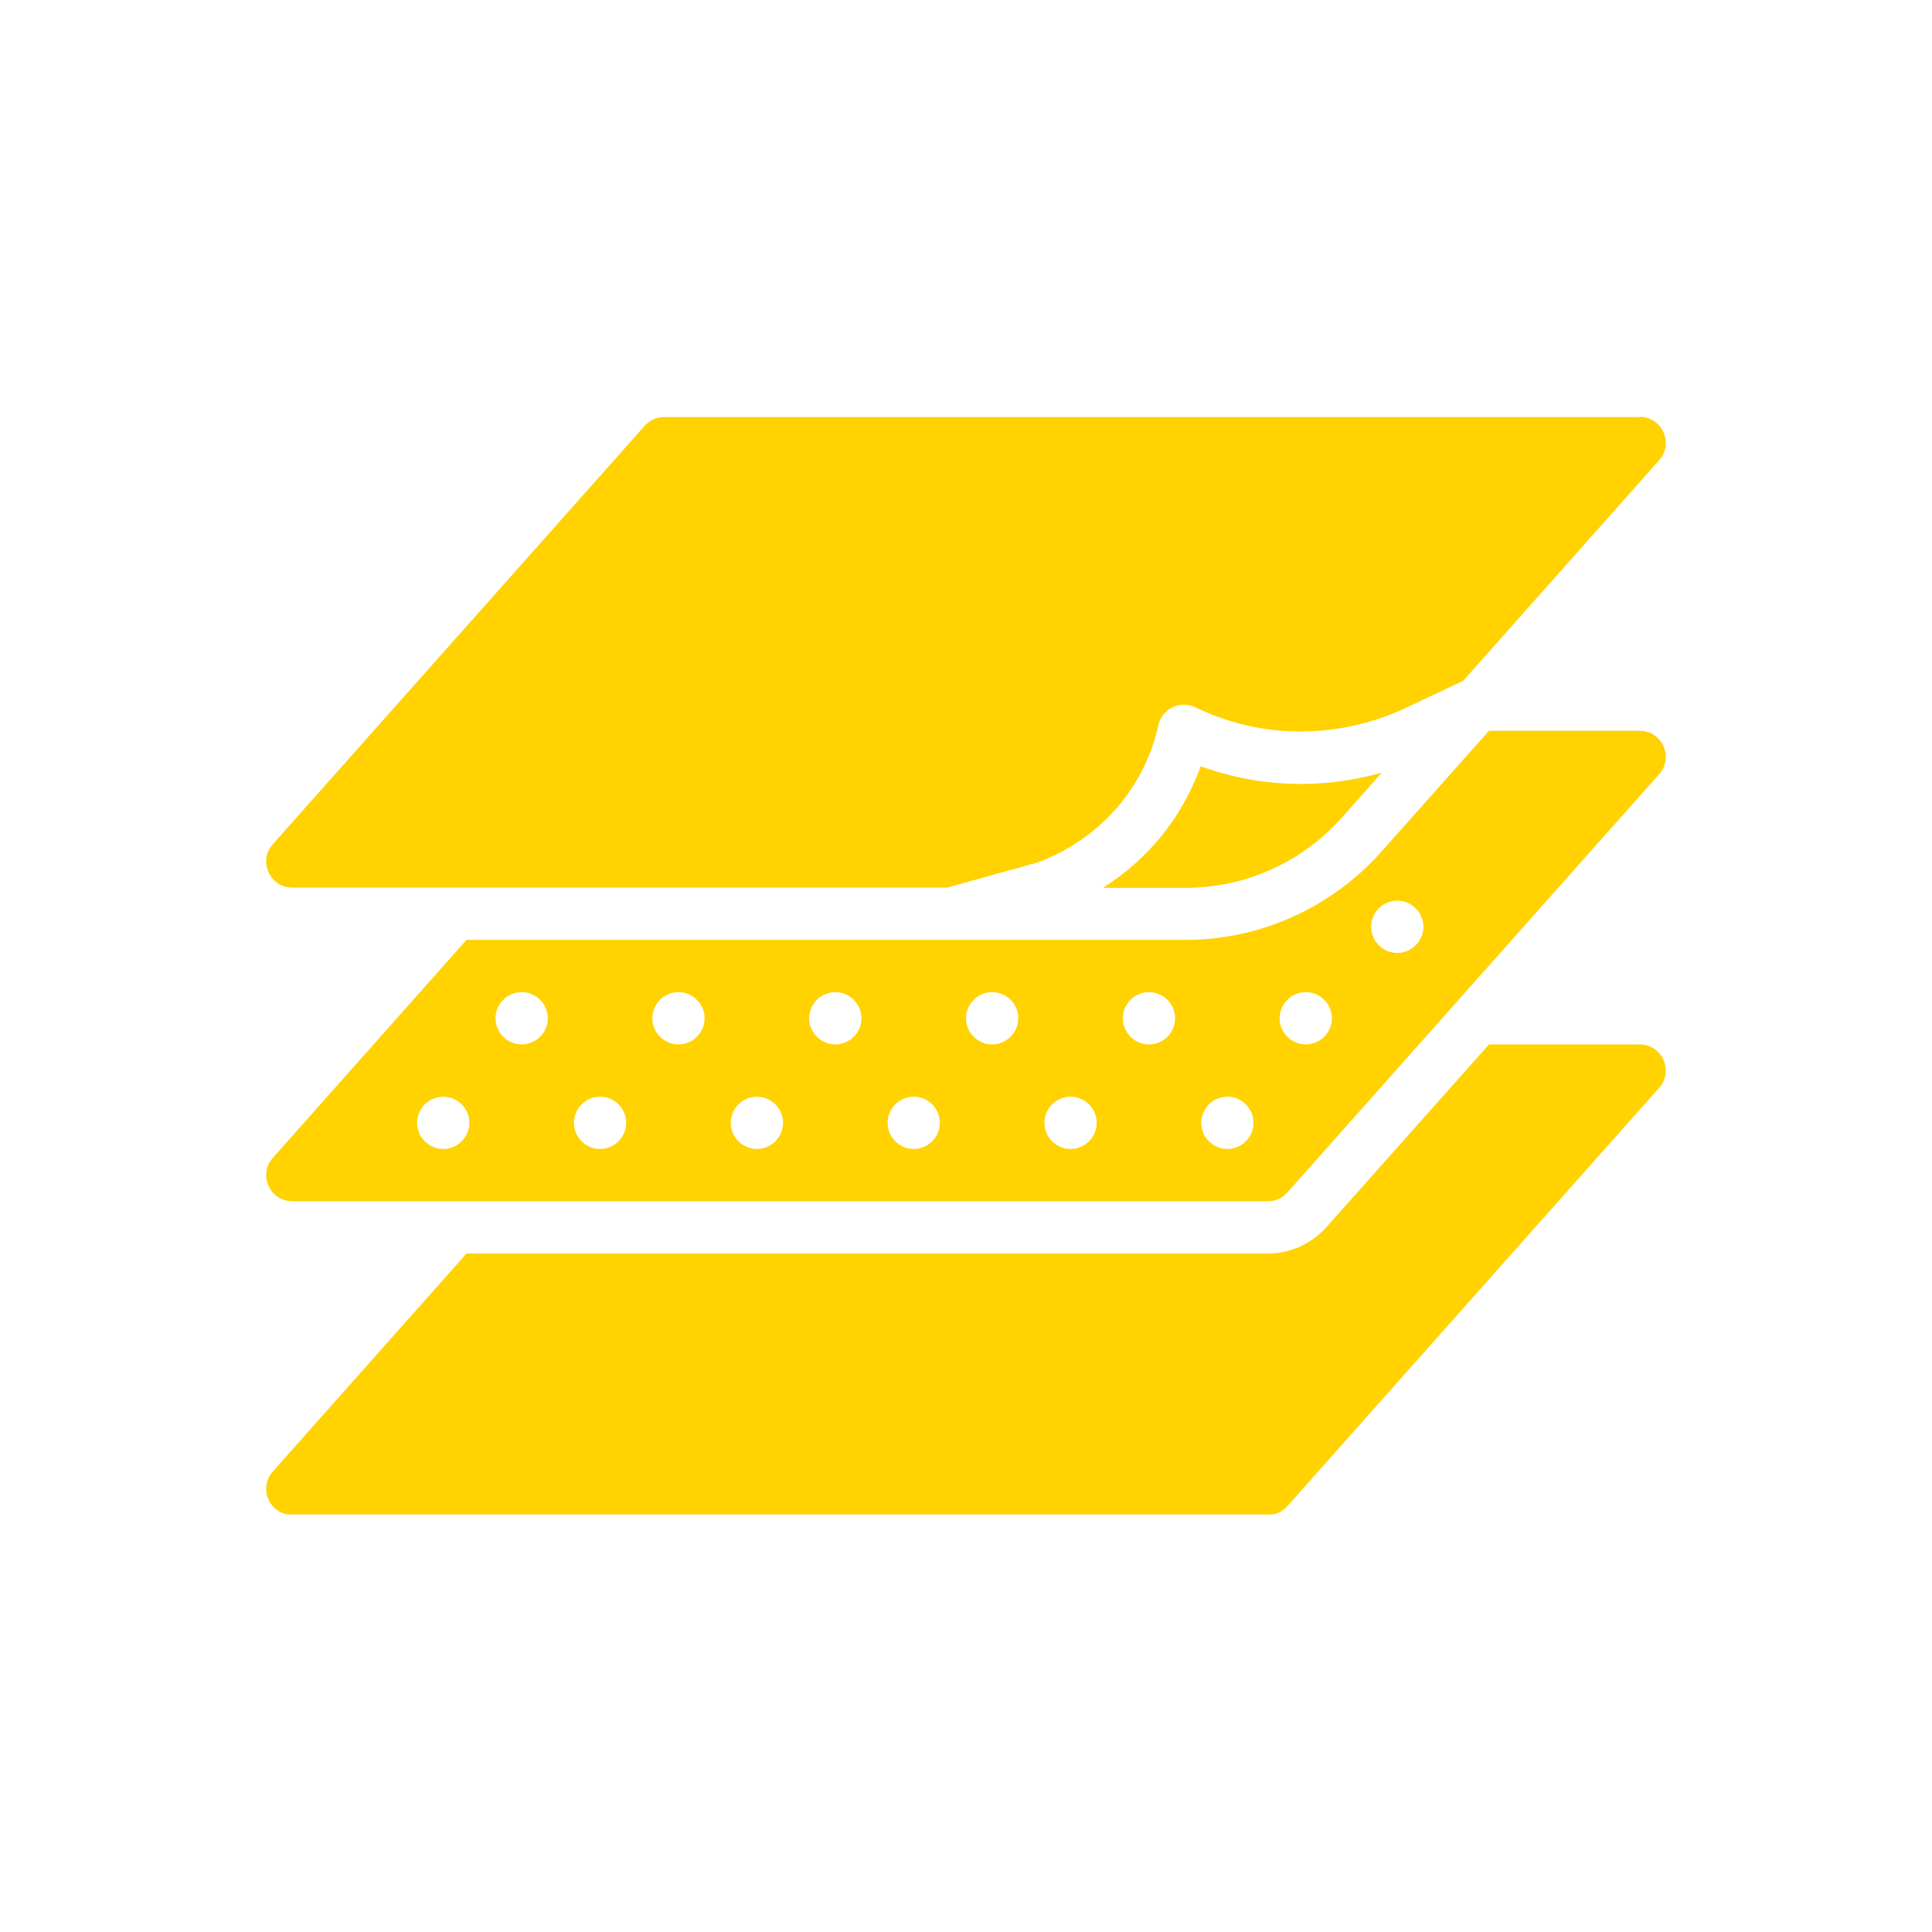
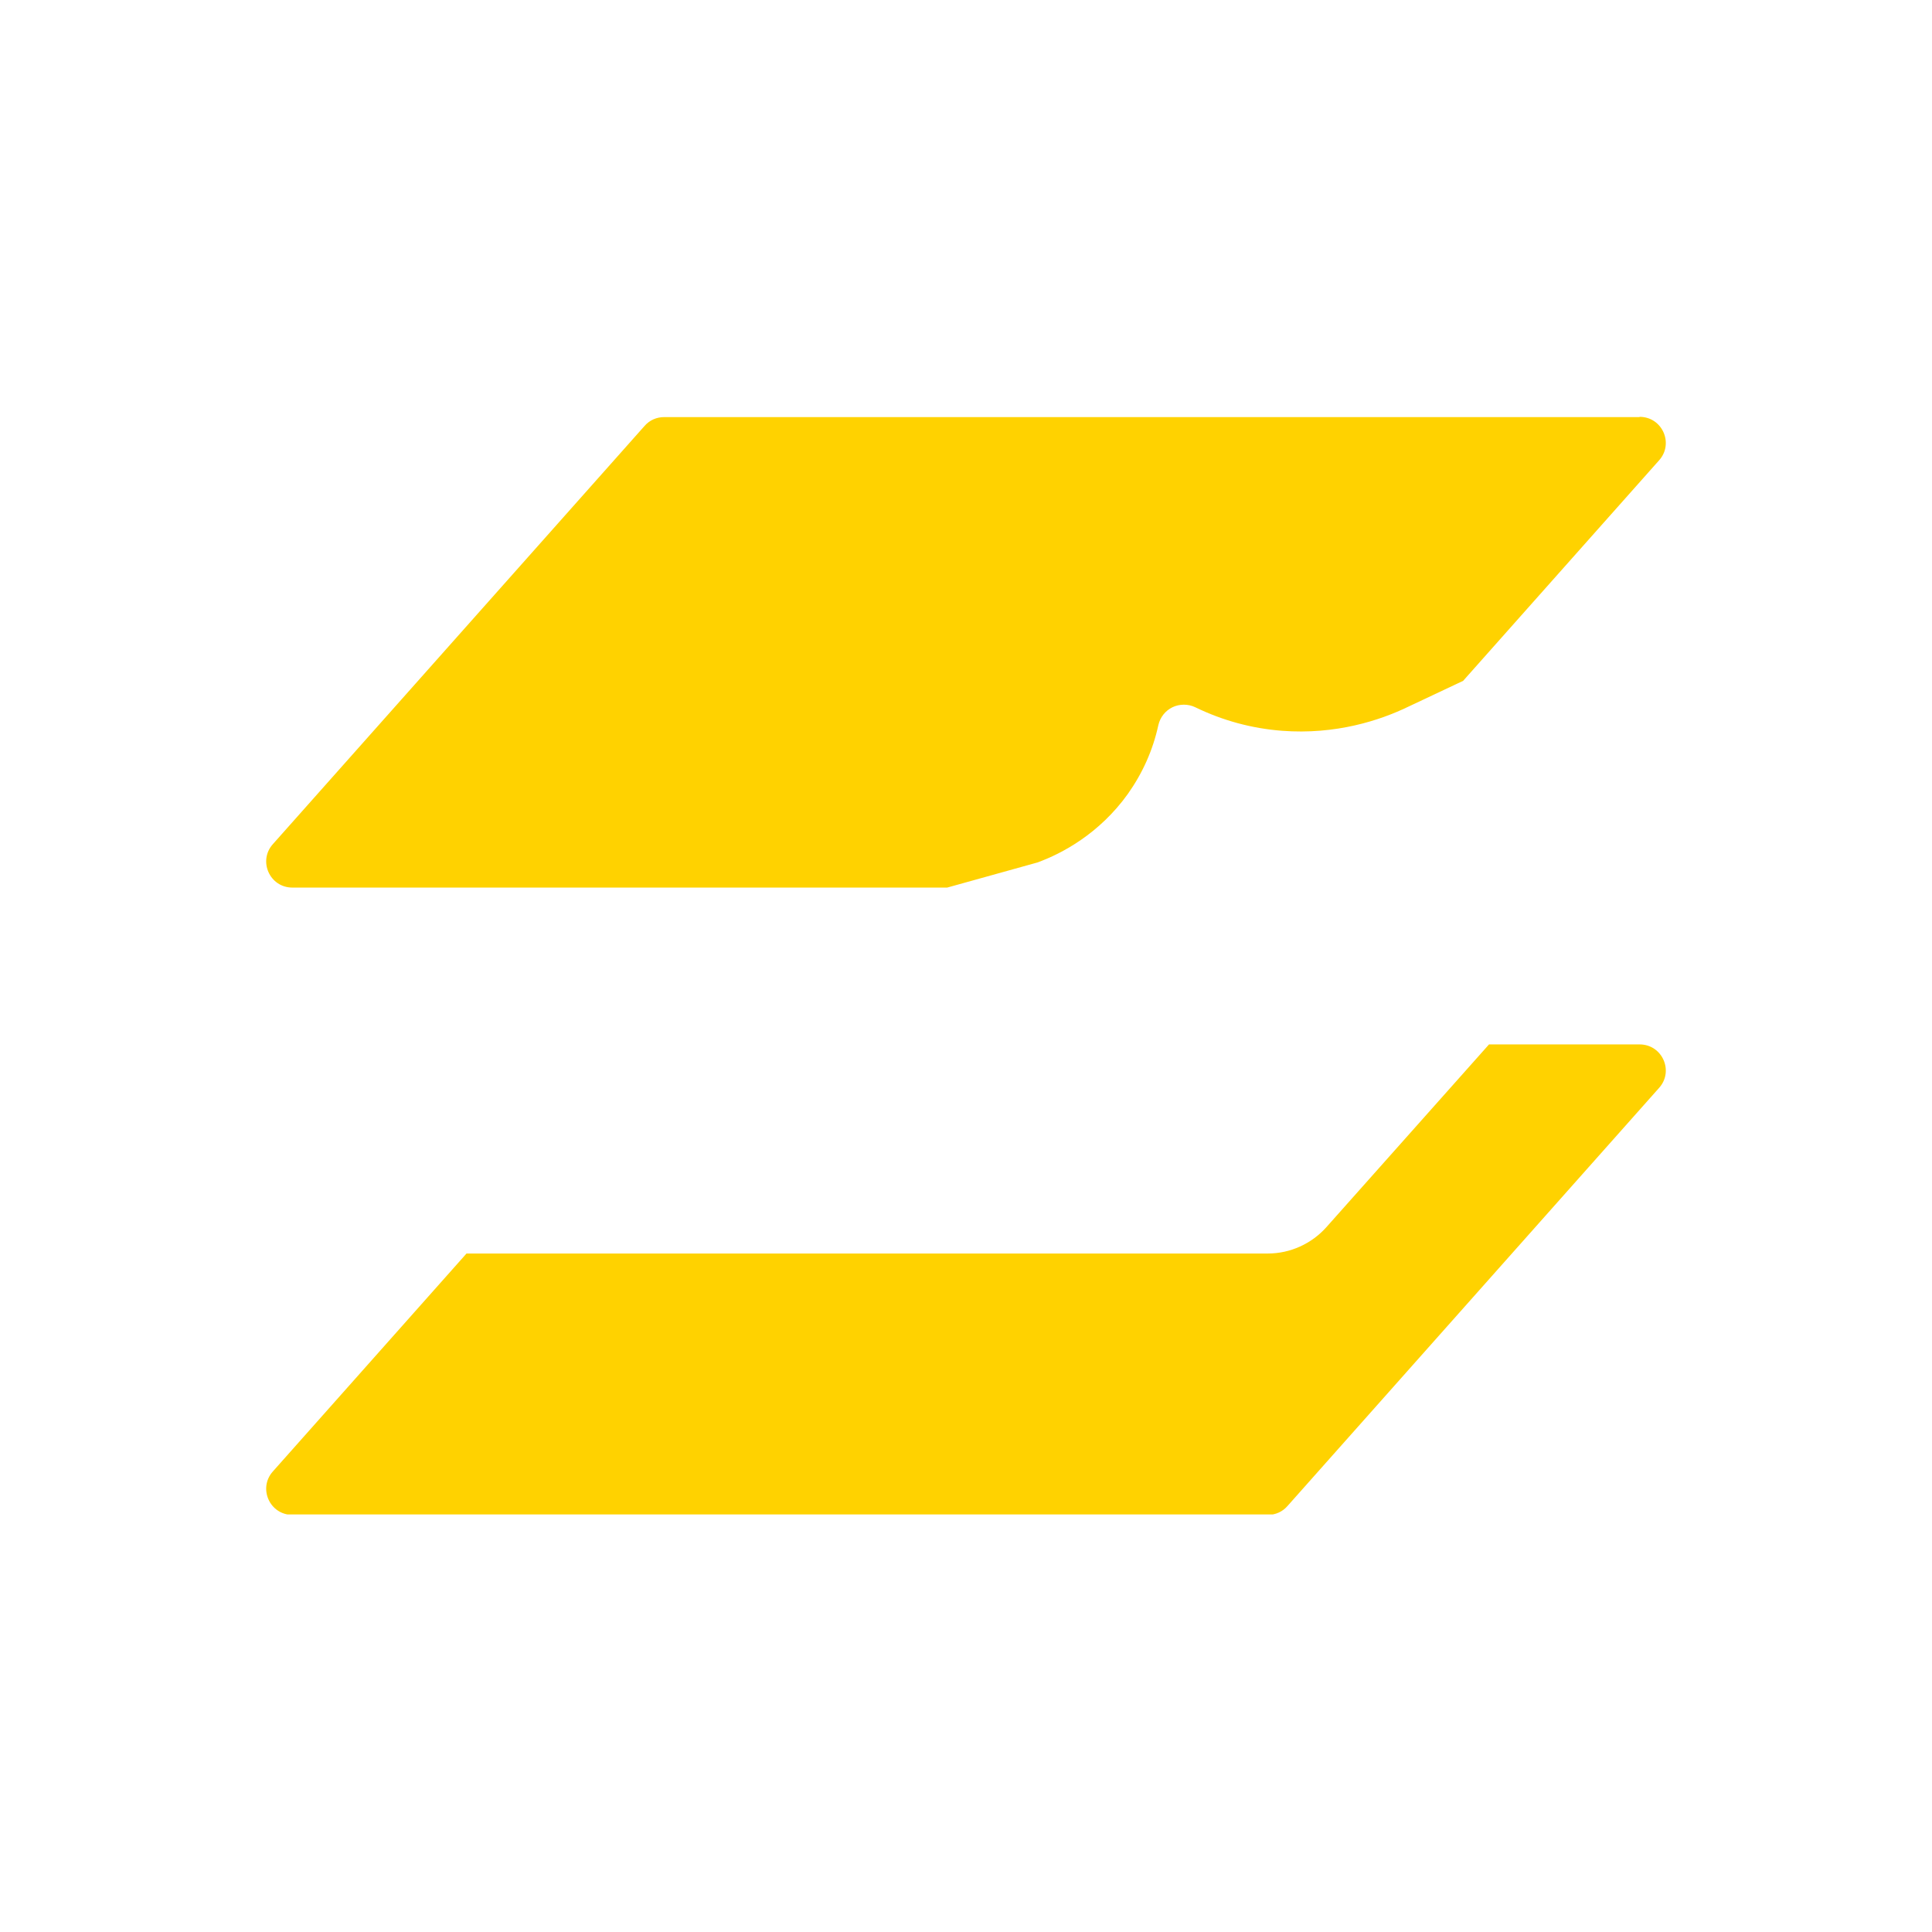
<svg xmlns="http://www.w3.org/2000/svg" version="1.0" preserveAspectRatio="xMidYMid meet" height="1000" viewBox="0 0 750 750" zoomAndPan="magnify" width="1000">
  <defs>
    <clipPath id="6841beba7c">
      <path clip-rule="nonzero" d="M 103 405 L 647 405 L 647 587.895 L 103 587.895 Z M 103 405" />
    </clipPath>
    <clipPath id="c1f9c69f38">
      <path clip-rule="nonzero" d="M 103 161.895 L 647 161.895 L 647 345 L 103 345 Z M 103 161.895" />
    </clipPath>
  </defs>
  <g clip-path="url(#6841beba7c)">
    <path fill-rule="nonzero" fill-opacity="1" d="M 636.477 405.438 L 578.035 405.438 L 514.922 476.363 C 509.137 482.859 500.816 486.613 492.191 486.613 L 181.098 486.613 L 105.91 571.234 C 100.125 577.73 104.691 588.078 113.52 588.078 L 492.191 588.078 C 495.137 588.078 497.875 586.863 499.805 584.629 L 644.09 422.281 C 649.871 415.789 645.305 405.438 636.477 405.438 Z M 636.477 405.438" fill="#ffd200" />
  </g>
-   <path fill-rule="nonzero" fill-opacity="1" d="M 636.477 283.68 L 578.035 283.68 L 536.129 330.762 C 516.848 352.371 489.25 364.852 460.332 364.852 L 181.098 364.852 L 105.91 449.477 C 100.125 455.969 104.691 466.32 113.52 466.32 L 492.191 466.32 C 495.137 466.32 497.875 465.102 499.805 462.871 L 644.09 300.523 C 649.871 294.027 645.305 283.68 636.477 283.68 Z M 172.066 446.027 C 166.484 446.027 161.918 441.461 161.918 435.879 C 161.918 430.297 166.484 425.734 172.066 425.734 C 177.645 425.734 182.211 430.297 182.211 435.879 C 182.211 441.461 177.645 446.027 172.066 446.027 Z M 202.504 405.438 C 196.926 405.438 192.359 400.875 192.359 395.293 C 192.359 389.711 196.926 385.145 202.504 385.145 C 208.086 385.145 212.652 389.711 212.652 395.293 C 212.652 400.875 208.086 405.438 202.504 405.438 Z M 232.945 446.027 C 227.363 446.027 222.801 441.461 222.801 435.879 C 222.801 430.297 227.363 425.734 232.945 425.734 C 238.527 425.734 243.094 430.297 243.094 435.879 C 243.094 441.461 238.527 446.027 232.945 446.027 Z M 263.387 405.438 C 257.805 405.438 253.238 400.875 253.238 395.293 C 253.238 389.711 257.805 385.145 263.387 385.145 C 268.965 385.145 273.531 389.711 273.531 395.293 C 273.531 400.875 268.965 405.438 263.387 405.438 Z M 293.824 446.027 C 288.246 446.027 283.68 441.461 283.68 435.879 C 283.68 430.297 288.246 425.734 293.824 425.734 C 299.406 425.734 303.973 430.297 303.973 435.879 C 303.973 441.461 299.406 446.027 293.824 446.027 Z M 324.266 405.438 C 318.684 405.438 314.117 400.875 314.117 395.293 C 314.117 389.711 318.684 385.145 324.266 385.145 C 329.848 385.145 334.414 389.711 334.414 395.293 C 334.414 400.875 329.848 405.438 324.266 405.438 Z M 354.707 446.027 C 349.125 446.027 344.559 441.461 344.559 435.879 C 344.559 430.297 349.125 425.734 354.707 425.734 C 360.285 425.734 364.852 430.297 364.852 435.879 C 364.852 441.461 360.285 446.027 354.707 446.027 Z M 385.145 405.438 C 379.566 405.438 375 400.875 375 395.293 C 375 389.711 379.566 385.145 385.145 385.145 C 390.727 385.145 395.293 389.711 395.293 395.293 C 395.293 400.875 390.727 405.438 385.145 405.438 Z M 415.586 446.027 C 410.004 446.027 405.438 441.461 405.438 435.879 C 405.438 430.297 410.004 425.734 415.586 425.734 C 421.168 425.734 425.73 430.297 425.73 435.879 C 425.73 441.461 421.168 446.027 415.586 446.027 Z M 446.027 405.438 C 440.445 405.438 435.879 400.875 435.879 395.293 C 435.879 389.711 440.445 385.145 446.027 385.145 C 451.605 385.145 456.172 389.711 456.172 395.293 C 456.172 400.875 451.605 405.438 446.027 405.438 Z M 476.465 446.027 C 470.887 446.027 466.32 441.461 466.32 435.879 C 466.32 430.297 470.887 425.734 476.465 425.734 C 482.047 425.734 486.613 430.297 486.613 435.879 C 486.613 441.461 482.047 446.027 476.465 446.027 Z M 506.906 405.438 C 501.324 405.438 496.758 400.875 496.758 395.293 C 496.758 389.711 501.324 385.145 506.906 385.145 C 512.484 385.145 517.051 389.711 517.051 395.293 C 517.051 400.875 512.484 405.438 506.906 405.438 Z M 542.418 369.926 C 536.84 369.926 532.273 365.359 532.273 359.781 C 532.273 354.199 536.84 349.633 542.418 349.633 C 548 349.633 552.566 354.199 552.566 359.781 C 552.566 365.359 548 369.926 542.418 369.926 Z M 542.418 369.926" fill="#ffd200" />
-   <path fill-rule="nonzero" fill-opacity="1" d="M 495.945 303.973 C 485.699 303.16 475.754 300.93 466.117 297.48 C 463.172 305.496 459.215 313.105 454.246 320.105 C 446.328 331.164 437.098 338.98 428.168 344.66 L 460.23 344.66 C 483.469 344.66 505.484 334.719 520.906 317.367 L 536.434 299.914 C 525.066 303.16 511.371 305.191 495.945 303.973 Z M 495.945 303.973" fill="#ffd200" />
  <g clip-path="url(#c1f9c69f38)">
-     <path fill-rule="nonzero" fill-opacity="1" d="M 636.477 161.918 L 257.805 161.918 C 254.863 161.918 252.121 163.137 250.195 165.371 L 105.91 327.715 C 100.125 334.211 104.691 344.559 113.52 344.559 L 367.695 344.559 L 402.699 334.82 C 412.238 331.367 426.746 323.656 437.809 308.234 C 443.488 300.219 447.547 291.289 449.68 281.445 C 450.391 278.402 452.418 275.867 455.156 274.547 C 457.898 273.227 461.246 273.227 463.984 274.547 C 474.641 279.723 485.902 282.766 497.57 283.68 C 518.574 285.305 535.723 279.621 546.477 274.445 L 567.988 264.301 L 644.09 178.66 C 649.871 172.168 645.305 161.816 636.477 161.816 Z M 636.477 161.918" fill="#ffd200" />
+     <path fill-rule="nonzero" fill-opacity="1" d="M 636.477 161.918 L 257.805 161.918 C 254.863 161.918 252.121 163.137 250.195 165.371 L 105.91 327.715 C 100.125 334.211 104.691 344.559 113.52 344.559 L 367.695 344.559 L 402.699 334.82 C 412.238 331.367 426.746 323.656 437.809 308.234 C 443.488 300.219 447.547 291.289 449.68 281.445 C 450.391 278.402 452.418 275.867 455.156 274.547 C 457.898 273.227 461.246 273.227 463.984 274.547 C 474.641 279.723 485.902 282.766 497.57 283.68 C 518.574 285.305 535.723 279.621 546.477 274.445 L 567.988 264.301 L 644.09 178.66 C 649.871 172.168 645.305 161.816 636.477 161.816 Z " fill="#ffd200" />
  </g>
</svg>